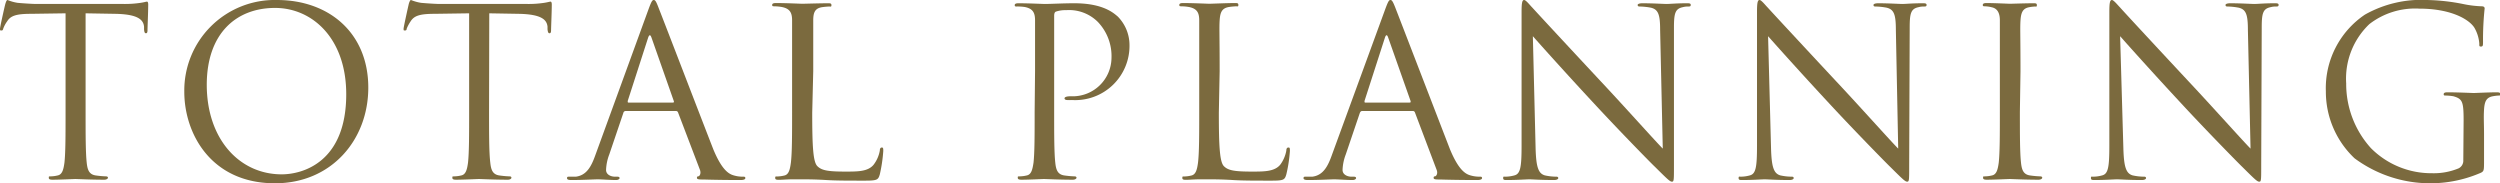
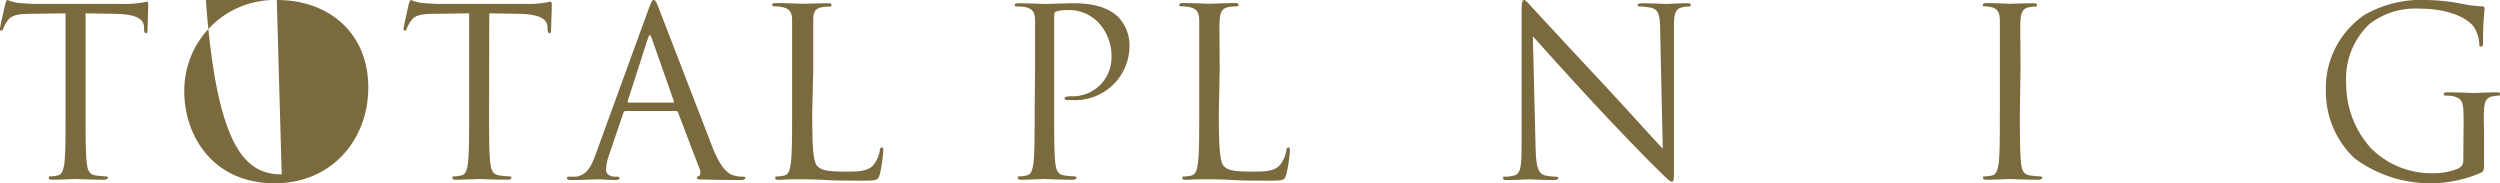
<svg xmlns="http://www.w3.org/2000/svg" viewBox="0 0 245.93 18.03">
  <defs>
    <style>.cls-1{fill:#7b6a3e;}</style>
  </defs>
  <g id="レイヤー_2" data-name="レイヤー 2">
    <g id="design">
      <path class="cls-1" d="M8.42,11c0,2.21,0,4,.11,5,.07.66.21,1.17.9,1.26a9,9,0,0,0,1,.09c.14,0,.19.07.19.14s-.12.19-.37.19c-1.27,0-2.71-.07-2.83-.07s-1.56.07-2.25.07c-.26,0-.37-.05-.37-.19s0-.14.18-.14a3.18,3.18,0,0,0,.69-.09c.46-.09.58-.6.67-1.26.11-1,.11-2.78.11-5V1.31l-3.4.05c-1.42,0-2,.18-2.34.73a2.94,2.94,0,0,0-.39.72C.28,3,.21,3,.12,3S0,3,0,2.83.46.62.51.44.64,0,.74,0a4.4,4.4,0,0,0,1,.28c.66.06,1.54.11,1.81.11h8.63A10.31,10.31,0,0,0,13.82.28c.35-.05.55-.12.64-.12s.12.14.12.28c0,.69-.07,2.27-.07,2.53s-.07.3-.16.3-.16-.07-.18-.4l0-.25c-.07-.69-.62-1.22-2.83-1.26L8.42,1.31Z" />
-       <path class="cls-1" d="M27.23,0c5.17,0,9,3.27,9,8.62,0,5.15-3.64,9.41-9.18,9.41-6.3,0-8.92-4.9-8.92-9A8.9,8.9,0,0,1,27.23,0Zm.48,17.15c2.07,0,6.35-1.19,6.35-7.88,0-5.52-3.36-8.49-7-8.49-3.84,0-6.72,2.53-6.72,7.57C20.35,13.71,23.57,17.15,27.71,17.15Z" />
+       <path class="cls-1" d="M27.23,0c5.17,0,9,3.27,9,8.62,0,5.15-3.64,9.41-9.18,9.41-6.3,0-8.92-4.9-8.92-9A8.9,8.9,0,0,1,27.23,0Zc2.07,0,6.35-1.19,6.35-7.88,0-5.52-3.36-8.49-7-8.49-3.84,0-6.72,2.53-6.72,7.57C20.35,13.71,23.57,17.15,27.71,17.15Z" />
      <path class="cls-1" d="M48.11,11c0,2.21,0,4,.12,5,.07.66.21,1.17.9,1.26a8.8,8.8,0,0,0,1,.09c.14,0,.18.07.18.14s-.11.19-.36.19c-1.27,0-2.72-.07-2.83-.07s-1.57.07-2.25.07c-.26,0-.37-.05-.37-.19s0-.14.18-.14a3.26,3.26,0,0,0,.69-.09c.46-.09.58-.6.67-1.26.11-1,.11-2.78.11-5V1.31l-3.4.05c-1.43,0-2,.18-2.35.73a3.92,3.92,0,0,0-.39.72C40,3,39.9,3,39.81,3S39.7,3,39.7,2.83s.46-2.21.5-2.39.14-.44.23-.44a4.38,4.38,0,0,0,1,.28c.66.06,1.54.11,1.81.11h8.63A10.31,10.31,0,0,0,53.52.28c.34-.05.55-.12.64-.12s.12.14.12.28c0,.69-.07,2.27-.07,2.53s-.07.3-.16.3-.16-.07-.19-.4l0-.25c-.07-.69-.62-1.22-2.83-1.26l-2.9-.05Z" />
      <path class="cls-1" d="M63.8.9c.28-.76.37-.9.51-.9s.23.11.5.83c.35.87,4,10.37,5.36,13.86.83,2,1.5,2.42,2,2.56a3.06,3.06,0,0,0,.92.13c.14,0,.23,0,.23.14s-.21.19-.46.19-2,0-3.61-.05c-.44,0-.69,0-.69-.16s.07-.14.16-.16.27-.25.14-.62L66.7,11.06a.21.21,0,0,0-.21-.14H61.55a.23.23,0,0,0-.23.19l-1.38,4.07a4.7,4.7,0,0,0-.32,1.54c0,.46.48.66.87.66h.23c.16,0,.23.05.23.14s-.14.19-.35.19c-.55,0-1.54-.07-1.79-.07s-1.52.07-2.6.07c-.3,0-.43-.05-.43-.19s.09-.14.2-.14l.67,0c1.06-.14,1.52-1,1.93-2.16Zm2.39,9.19c.12,0,.12-.06.09-.16L64.1,3.73c-.12-.35-.23-.35-.35,0l-2,6.2c0,.12,0,.16.07.16Z" />
      <path class="cls-1" d="M79.9,11.08c0,3.38.09,4.86.51,5.27s1,.53,2.76.53c1.22,0,2.23,0,2.78-.69a3.2,3.2,0,0,0,.6-1.38c0-.19.07-.3.2-.3s.14.09.14.34a14.81,14.81,0,0,1-.34,2.3c-.16.53-.23.62-1.45.62-1.66,0-2.85,0-3.82-.06s-1.68-.07-2.34-.07l-1,0c-.46,0-1,.05-1.31.05s-.37-.05-.37-.19,0-.14.19-.14a3.26,3.26,0,0,0,.69-.09c.46-.09.57-.6.66-1.26.12-1,.12-2.78.12-5V7c0-3.59,0-4.23,0-5s-.23-1.15-1-1.31a4.81,4.81,0,0,0-.78-.07c-.09,0-.18,0-.18-.13s.11-.19.37-.19c1,0,2.48.07,2.6.07S80.73.32,81.42.32c.25,0,.37,0,.37.19s-.1.13-.19.13a6.64,6.64,0,0,0-.76.07C80.18.83,80,1.22,80,2s0,1.38,0,5Z" />
      <path class="cls-1" d="M101.82,7c0-3.59,0-4.23,0-5s-.23-1.15-1-1.31A5,5,0,0,0,100,.64c-.09,0-.18,0-.18-.13s.11-.19.37-.19c1,0,2.41.07,2.6.07.5,0,1.84-.07,2.89-.07,2.88,0,3.91,1,4.28,1.31a4,4,0,0,1,1.15,2.74,5.34,5.34,0,0,1-5.66,5.47,3.93,3.93,0,0,1-.48,0c-.11,0-.25-.05-.25-.16s.14-.21.62-.21a3.82,3.82,0,0,0,4-3.75A4.87,4.87,0,0,0,108,2.16,4,4,0,0,0,104.88,1a2.89,2.89,0,0,0-1,.14c-.14.05-.18.21-.18.44V11c0,2.21,0,4,.11,5,.07.66.21,1.17.9,1.26a9,9,0,0,0,1,.09c.14,0,.19.07.19.14s-.12.19-.37.19c-1.27,0-2.72-.07-2.83-.07s-1.52.07-2.21.07c-.25,0-.37-.05-.37-.19s0-.14.19-.14a3.26,3.26,0,0,0,.69-.09c.46-.09.57-.6.67-1.26.11-1,.11-2.78.11-5Z" />
      <path class="cls-1" d="M119.9,11.08c0,3.38.09,4.86.5,5.27s1,.53,2.76.53c1.22,0,2.23,0,2.79-.69a3.31,3.31,0,0,0,.59-1.38c0-.19.07-.3.21-.3s.14.09.14.34a13.89,13.89,0,0,1-.35,2.3c-.16.53-.23.62-1.44.62-1.66,0-2.86,0-3.82-.06s-1.68-.07-2.35-.07l-.94,0c-.46,0-1,.05-1.31.05s-.37-.05-.37-.19,0-.14.19-.14a3.17,3.17,0,0,0,.68-.09c.46-.09.58-.6.67-1.26.12-1,.12-2.78.12-5V7c0-3.59,0-4.23,0-5s-.23-1.15-1-1.31a4.81,4.81,0,0,0-.78-.07c-.09,0-.18,0-.18-.13s.11-.19.36-.19c1,0,2.49.07,2.6.07s1.8-.07,2.49-.07c.25,0,.36,0,.36.19s-.09.13-.18.13a6.64,6.64,0,0,0-.76.07c-.67.12-.85.51-.9,1.31s0,1.38,0,5Z" />
-       <path class="cls-1" d="M136.27.9c.28-.76.37-.9.51-.9s.23.11.51.83c.34.87,4,10.37,5.35,13.86.83,2,1.5,2.42,2,2.56a3.1,3.1,0,0,0,.92.13c.14,0,.23,0,.23.14s-.21.19-.46.19-2,0-3.61-.05c-.44,0-.69,0-.69-.16s.07-.14.16-.16.28-.25.14-.62l-2.14-5.66a.21.21,0,0,0-.21-.14H134c-.11,0-.18.07-.23.19l-1.38,4.07a4.7,4.7,0,0,0-.32,1.54c0,.46.48.66.87.66h.23c.16,0,.23.05.23.14s-.14.19-.34.19c-.55,0-1.54-.07-1.8-.07s-1.51.07-2.59.07c-.3,0-.44-.05-.44-.19s.09-.14.21-.14l.66,0c1.06-.14,1.52-1,1.93-2.16Zm2.4,9.19c.11,0,.11-.06.09-.16l-2.19-6.2c-.11-.35-.23-.35-.34,0l-2,6.2c0,.12,0,.16.07.16Z" />
      <path class="cls-1" d="M151.06,14.58c.05,1.88.28,2.48.9,2.67a5.23,5.23,0,0,0,1.15.13c.11,0,.18.05.18.14s-.13.19-.41.19c-1.31,0-2.23-.07-2.44-.07s-1.17.07-2.21.07c-.23,0-.36,0-.36-.19s.07-.14.18-.14a3.4,3.4,0,0,0,.94-.13c.58-.16.69-.83.69-2.92l0-13.18c0-.9.07-1.15.25-1.15s.57.51.8.74c.35.39,3.78,4.09,7.32,7.88,2.27,2.44,4.78,5.25,5.52,6l-.26-11.68c0-1.49-.18-2-.89-2.18a6.54,6.54,0,0,0-1.13-.12c-.16,0-.19-.07-.19-.16s.19-.16.46-.16c1,0,2.14.07,2.4.07s1-.07,1.95-.07c.25,0,.41,0,.41.16s-.09.16-.25.16a2,2,0,0,0-.55.07c-.76.16-.85.67-.85,2.05l0,13.47c0,1.52,0,1.64-.2,1.64s-.46-.26-1.68-1.47c-.26-.23-3.57-3.61-6-6.24-2.67-2.87-5.27-5.77-6-6.6Z" />
-       <path class="cls-1" d="M174.22,14.58c.05,1.88.28,2.48.9,2.67a5.23,5.23,0,0,0,1.15.13c.12,0,.18.05.18.14s-.13.19-.41.19c-1.31,0-2.23-.07-2.44-.07s-1.17.07-2.2.07c-.23,0-.37,0-.37-.19s.07-.14.18-.14a3.36,3.36,0,0,0,.94-.13c.58-.16.69-.83.69-2.92l0-13.18c0-.9.07-1.15.25-1.15s.57.51.8.74c.35.39,3.78,4.09,7.32,7.88,2.27,2.44,4.78,5.25,5.52,6L186.5,2.94c0-1.49-.18-2-.89-2.18a6.54,6.54,0,0,0-1.13-.12c-.16,0-.18-.07-.18-.16s.18-.16.46-.16c1,0,2.13.07,2.39.07s1-.07,1.95-.07c.25,0,.42,0,.42.16s-.1.16-.26.16a2,2,0,0,0-.55.07c-.76.16-.85.67-.85,2.05l-.05,13.47c0,1.52,0,1.64-.2,1.64s-.46-.26-1.68-1.47c-.25-.23-3.57-3.61-6-6.24-2.67-2.87-5.27-5.77-6-6.6Z" />
      <path class="cls-1" d="M198.7,11c0,2.21,0,4,.11,5,.07.66.21,1.17.9,1.26a9,9,0,0,0,1,.09c.14,0,.19.07.19.14s-.12.19-.37.19c-1.27,0-2.72-.07-2.83-.07s-1.56.07-2.25.07c-.26,0-.37-.05-.37-.19s0-.14.18-.14a3.18,3.18,0,0,0,.69-.09c.46-.09.58-.6.67-1.26.11-1,.11-2.78.11-5V7c0-3.59,0-4.23,0-5s-.28-1.17-.78-1.28a3.14,3.14,0,0,0-.72-.1c-.09,0-.18,0-.18-.13s.11-.19.37-.19c.76,0,2.2.07,2.32.07S199.29.32,200,.32c.26,0,.37,0,.37.19s-.09.13-.18.13a4.38,4.38,0,0,0-.58.07c-.62.12-.8.51-.85,1.31s0,1.38,0,5Z" />
-       <path class="cls-1" d="M208.88,14.58c.05,1.88.28,2.48.9,2.67a5.23,5.23,0,0,0,1.15.13c.12,0,.18.05.18.14s-.13.19-.41.19c-1.31,0-2.23-.07-2.44-.07s-1.17.07-2.2.07c-.23,0-.37,0-.37-.19s.07-.14.18-.14a3.36,3.36,0,0,0,.94-.13c.58-.16.69-.83.69-2.92l0-13.18c0-.9.07-1.15.25-1.15s.58.51.81.74c.34.39,3.77,4.09,7.31,7.88,2.27,2.44,4.78,5.25,5.52,6l-.26-11.68c0-1.49-.18-2-.89-2.18a6.54,6.54,0,0,0-1.13-.12c-.16,0-.18-.07-.18-.16s.18-.16.46-.16c1,0,2.13.07,2.39.07s1-.07,1.95-.07c.26,0,.42,0,.42.16s-.1.16-.26.16a2,2,0,0,0-.55.07c-.76.16-.85.67-.85,2.05l-.05,13.47c0,1.52,0,1.64-.2,1.64s-.46-.26-1.68-1.47c-.25-.23-3.57-3.61-6-6.24-2.67-2.87-5.27-5.77-6-6.6Z" />
      <path class="cls-1" d="M242.35,11.84c0-1.86-.12-2.11-1-2.37a4.81,4.81,0,0,0-.78-.07c-.09,0-.18,0-.18-.13s.11-.19.36-.19c1,0,2.49.07,2.6.07s1.57-.07,2.26-.07c.25,0,.36.05.36.19s-.09.13-.18.13a4.09,4.09,0,0,0-.57.07c-.63.12-.81.51-.86,1.31s0,1.43,0,2.4v2.57c0,1,0,1.08-.3,1.24a12.5,12.5,0,0,1-12.44-1.42A9,9,0,0,1,228.8,9a8.72,8.72,0,0,1,3.84-7.56A11.29,11.29,0,0,1,238.76,0a20,20,0,0,1,3.52.39,10.63,10.63,0,0,0,1.86.23c.23,0,.28.12.28.21a29.06,29.06,0,0,0-.16,3.26c0,.37,0,.49-.21.49s-.14-.14-.16-.35a3.64,3.64,0,0,0-.49-1.52C242.83,1.84,241,.85,238,.85a7.35,7.35,0,0,0-4.92,1.52,7.4,7.4,0,0,0-2.28,5.84,9.4,9.4,0,0,0,2.44,6.37,8.38,8.38,0,0,0,6,2.46,6.38,6.38,0,0,0,2.62-.48.84.84,0,0,0,.46-.81Z" />
    </g>
  </g>
</svg>